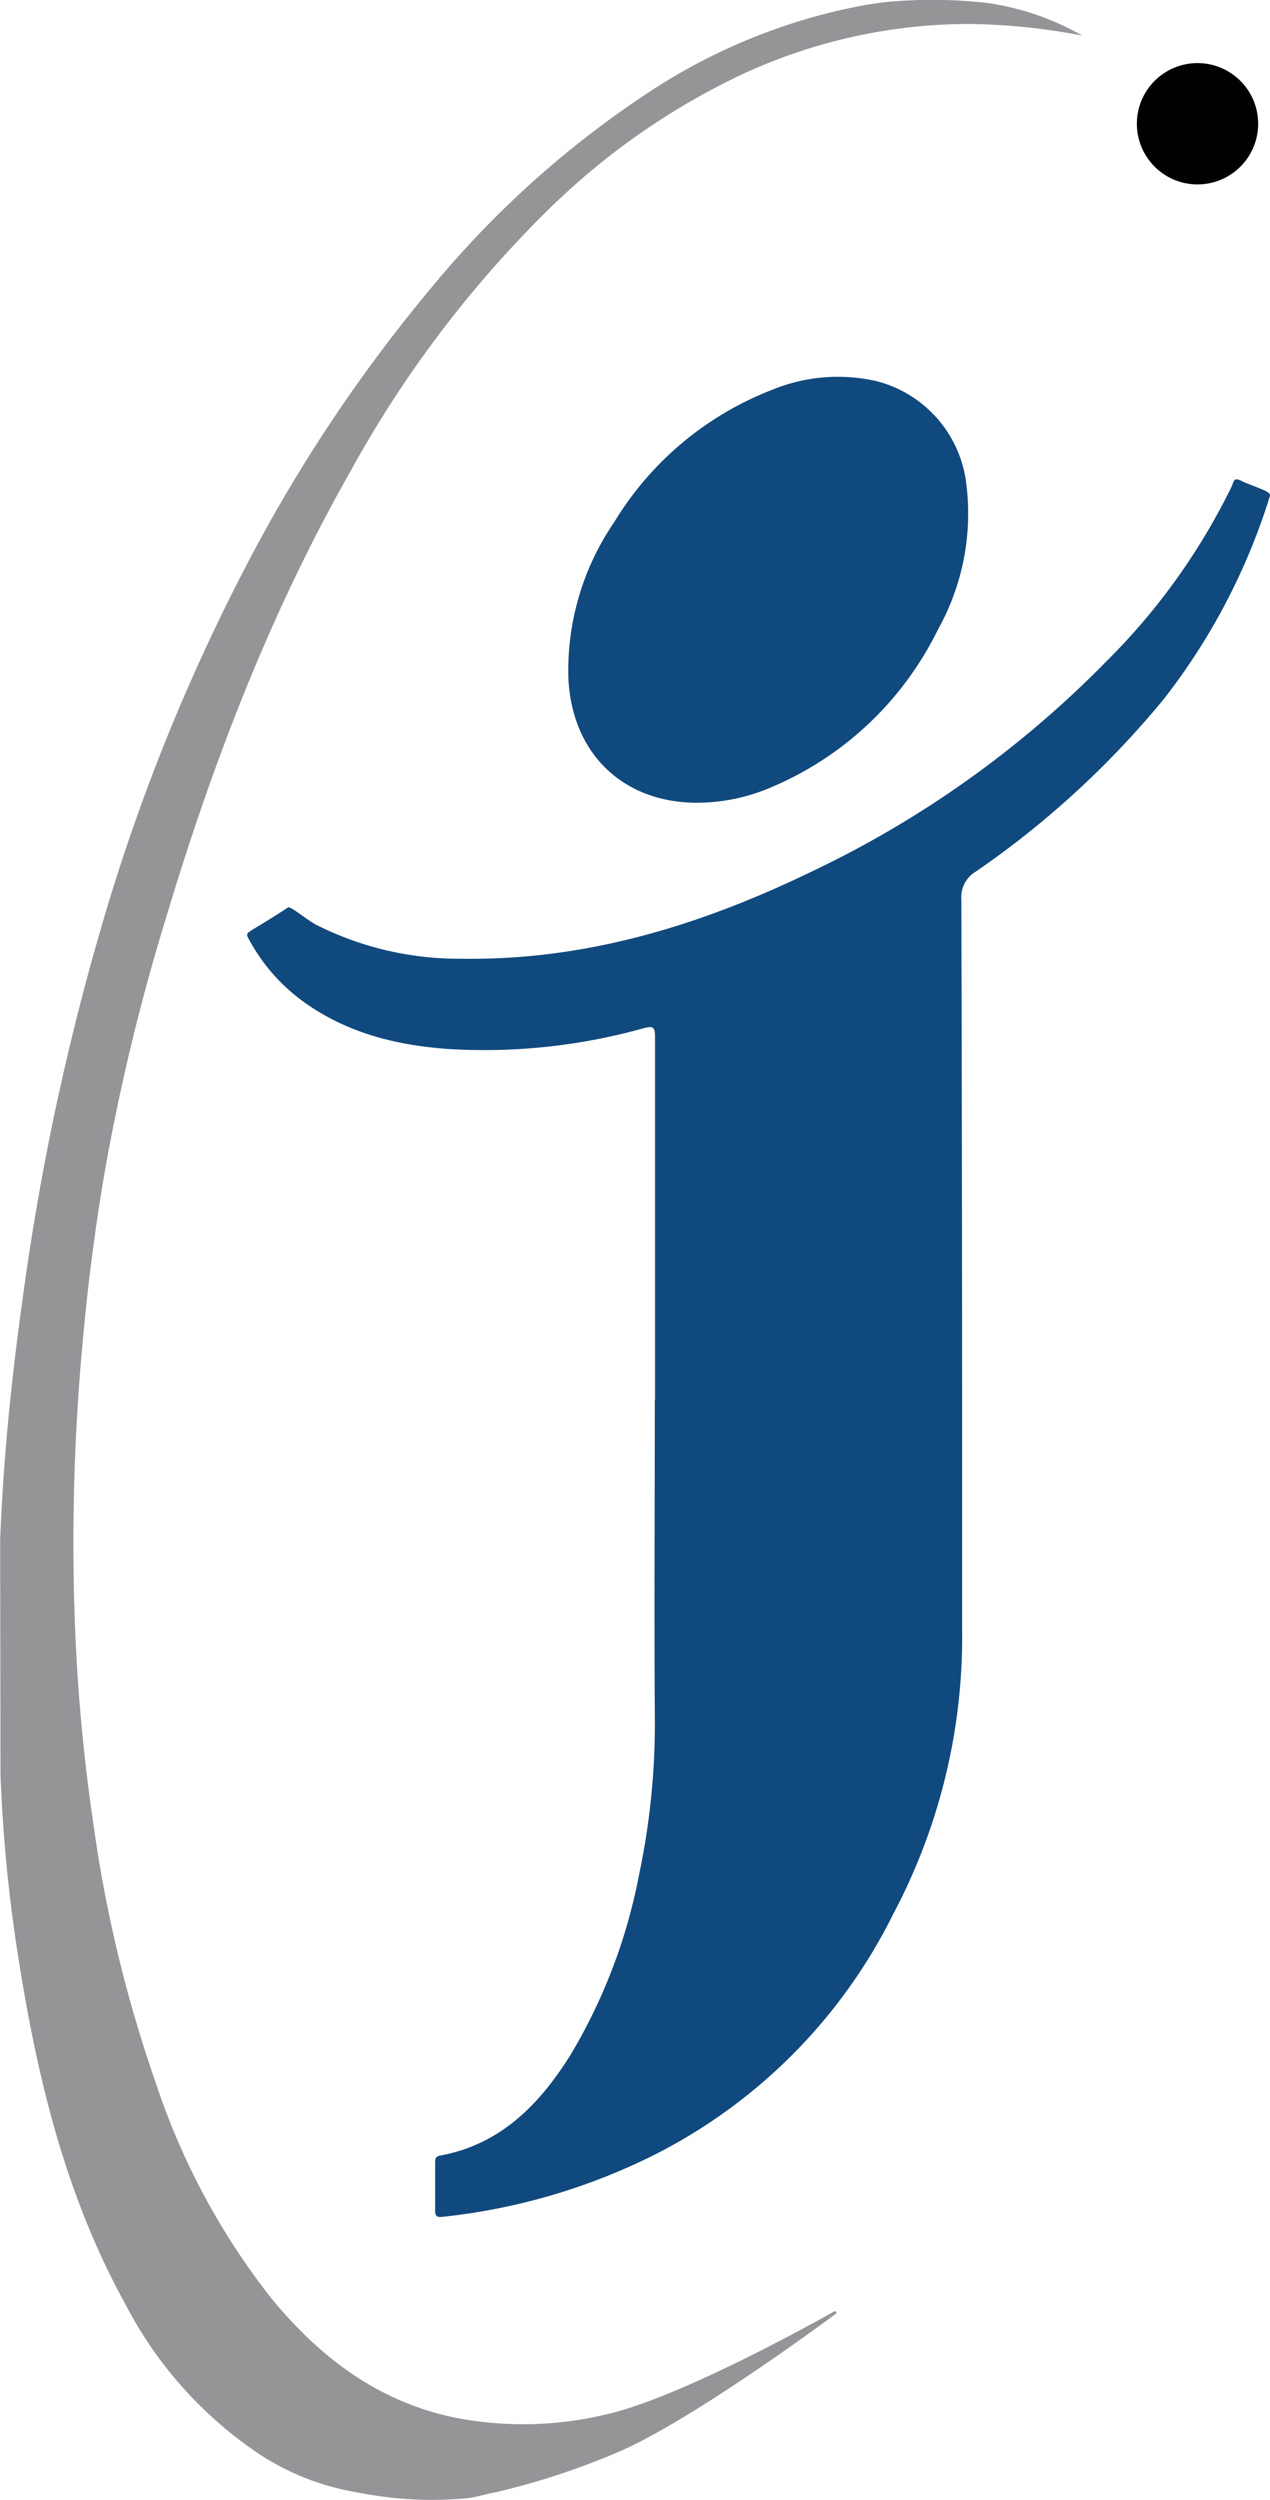
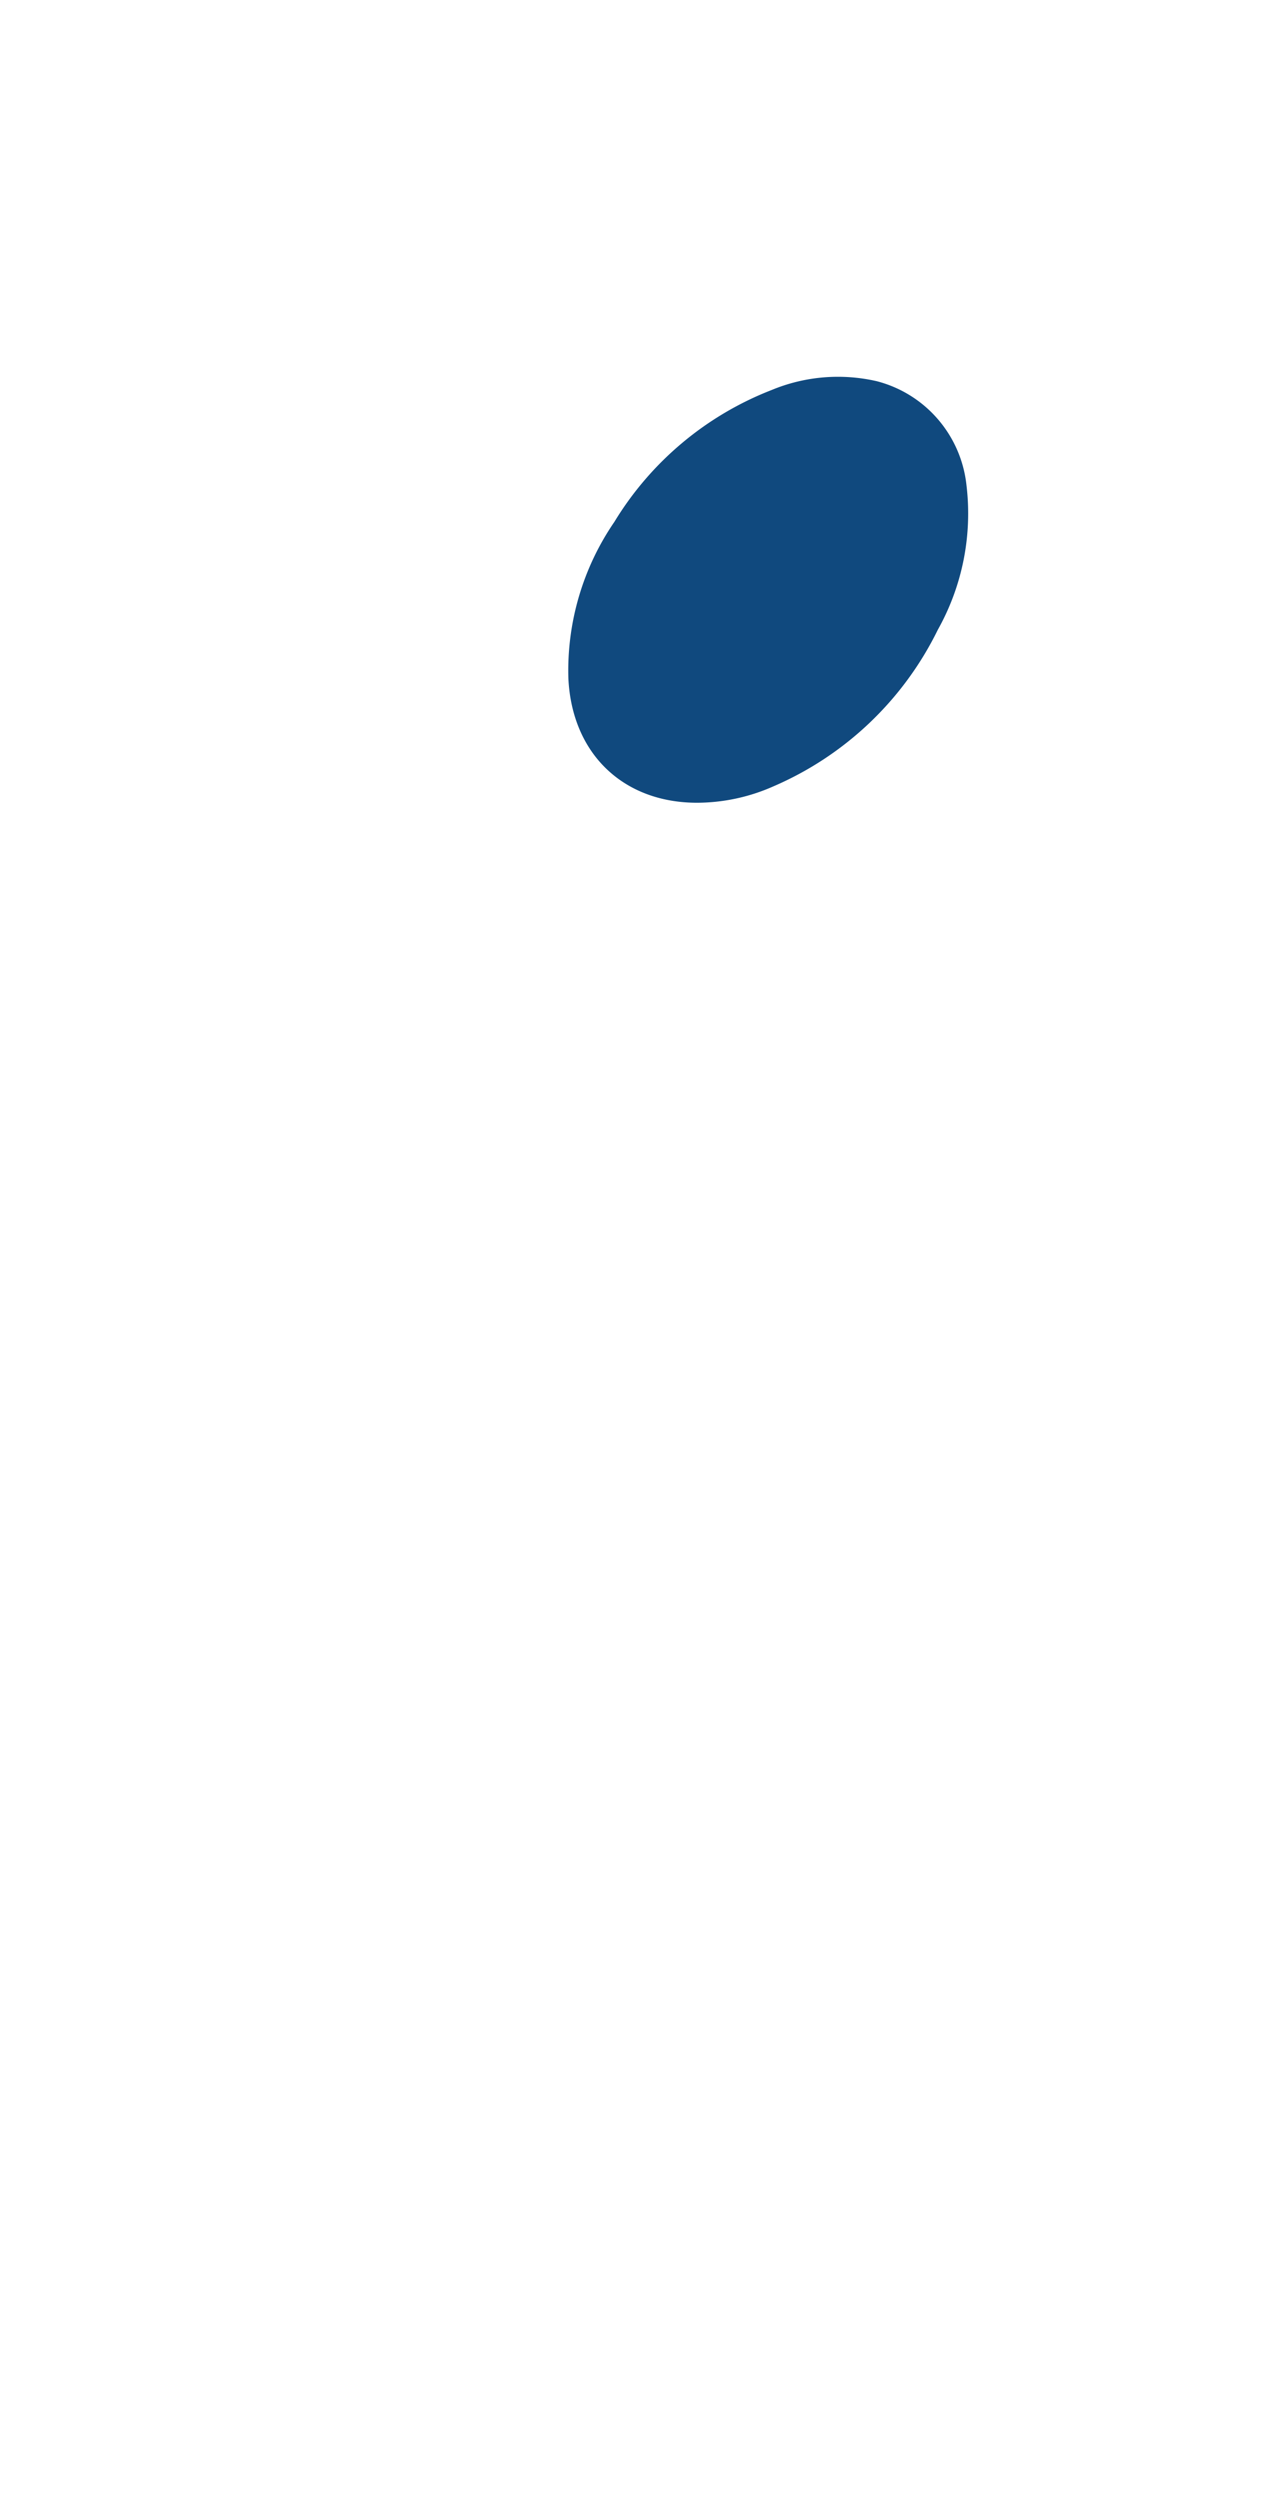
<svg xmlns="http://www.w3.org/2000/svg" xmlns:ns1="http://sodipodi.sourceforge.net/DTD/sodipodi-0.dtd" xmlns:ns2="http://www.inkscape.org/namespaces/inkscape" id="Layer_1" data-name="Layer 1" viewBox="0 0 114.76 225.84" version="1.1" ns1:docname="journyx j.svg" ns2:version="0.92.3 (2405546, 2018-03-11)">
  <ns1:namedview pagecolor="#ffffff" bordercolor="#666666" borderopacity="1" objecttolerance="10" gridtolerance="10" guidetolerance="10" ns2:pageopacity="0" ns2:pageshadow="2" ns2:window-width="1920" ns2:window-height="1096" id="namedview1524" showgrid="false" ns2:pagecheckerboard="true" ns2:zoom="12.04" ns2:cx="57.380001" ns2:cy="156.85563" ns2:window-x="-8" ns2:window-y="-8" ns2:window-maximized="1" ns2:current-layer="Layer_1" />
  <defs id="defs1511">
    <style id="style1509">.cls-1{fill:#939596;stroke:#939598;stroke-miterlimit:10;stroke-width:0.25px;}.cls-2{fill:#10497e;}.cls-3{fill:#010101;}</style>
  </defs>
  <title id="title1513">journyx j</title>
-   <path class="cls-1" d="M30.15,174.28c0-1,0-.77,0-1,.27-7.24,1-14.45,2-21.62a229,229,0,0,1,7.73-35.78A177.29,177.29,0,0,1,52.07,85.84,139.24,139.24,0,0,1,69.31,59.9,88.11,88.11,0,0,1,88.89,42.42,52.6,52.6,0,0,1,106.59,35c.68-.14,1.81-.39,3.39-.58a44.26,44.26,0,0,1,9.22.07,23.94,23.94,0,0,1,7.86,2.56,56.89,56.89,0,0,0-9.56-.91,48.94,48.94,0,0,0-21.74,5.17A64.22,64.22,0,0,0,79.83,52.6a102.11,102.11,0,0,0-18.25,24c-7.28,12.8-12.51,26.46-16.73,40.52A192.05,192.05,0,0,0,39.34,140c-.88,5.14-1.54,10.31-2,15.51a195.49,195.49,0,0,0-.72,24.2,165.39,165.39,0,0,0,1.68,19,121.48,121.48,0,0,0,5.64,23.51,64,64,0,0,0,10.4,19.47c4.49,5.51,9.91,9.61,17.07,11a32.25,32.25,0,0,0,13.34-.34c7.09-1.57,20.79-9.38,20.79-9.38s-12.38,9.24-19.37,12.38a66.61,66.61,0,0,1-11.45,3.79c-.19,0-2,.5-2.57.53a33.47,33.47,0,0,1-7.94-.21c-1.22-.18-2-.34-2.16-.37a22.8,22.8,0,0,1-9.14-3.8,36.38,36.38,0,0,1-11.47-13.11c-5.44-9.86-8-20.61-9.71-31.64a138.59,138.59,0,0,1-1.55-16.14c0-.18,0-.85,0-1.41Z" transform="translate(-30.01 -34.1)" id="path1515" />
-   <path class="cls-2" d="M89.2,160.58q0-16.41,0-32.82c0-.86-.17-1-1-.78a53.44,53.44,0,0,1-17.61,1.89c-4.9-.34-9.55-1.52-13.55-4.57a16.63,16.63,0,0,1-4.48-5.24c-.33-.59-.33-.59.31-1,2.19-1.32,3.19-2,3.19-2,.34,0,1.5,1,2.49,1.57a28.63,28.63,0,0,0,13.15,3.08c11.19.18,21.56-3,31.52-7.81A93.17,93.17,0,0,0,129.93,93.9a58.19,58.19,0,0,0,11.34-15.78c.29-.61.17-1,1.15-.46,2,.79,2.45.91,2.33,1.3a57.56,57.56,0,0,1-9.55,18.26,82.26,82.26,0,0,1-17,15.61,2.7,2.7,0,0,0-1.32,2.56q.08,29.74.07,59.49c0,2.15,0,4.3,0,6.45A53.37,53.37,0,0,1,110.73,207a48.51,48.51,0,0,1-21.66,21.8,55.93,55.93,0,0,1-19,5.56c-.56.06-.75,0-.74-.61,0-1.42,0-2.83,0-4.24,0-.35,0-.59.46-.68,5.47-1,9-4.65,11.79-9.12a50.06,50.06,0,0,0,6.2-16.36,66,66,0,0,0,1.4-14.51c-.06-9.4,0-18.8,0-28.21Z" transform="translate(-30.01 -34.1)" id="path1517" />
  <path class="cls-2" d="M93,106.62c-6.66,0-11.31-4.42-11.63-11.24a23.75,23.75,0,0,1,4.16-14.14,28.87,28.87,0,0,1,14.19-11.9,15.63,15.63,0,0,1,9.53-.8,10.9,10.9,0,0,1,8.09,9.37A21.49,21.49,0,0,1,114.75,91a29.55,29.55,0,0,1-14.88,14.15A17.11,17.11,0,0,1,93,106.62Z" transform="translate(-30.01 -34.1)" id="path1519" />
-   <path class="cls-3" d="M138.25,50.76a5.48,5.48,0,1,1,5.45-5.53A5.48,5.48,0,0,1,138.25,50.76Z" transform="translate(-30.01 -34.1)" id="path1521" />
</svg>